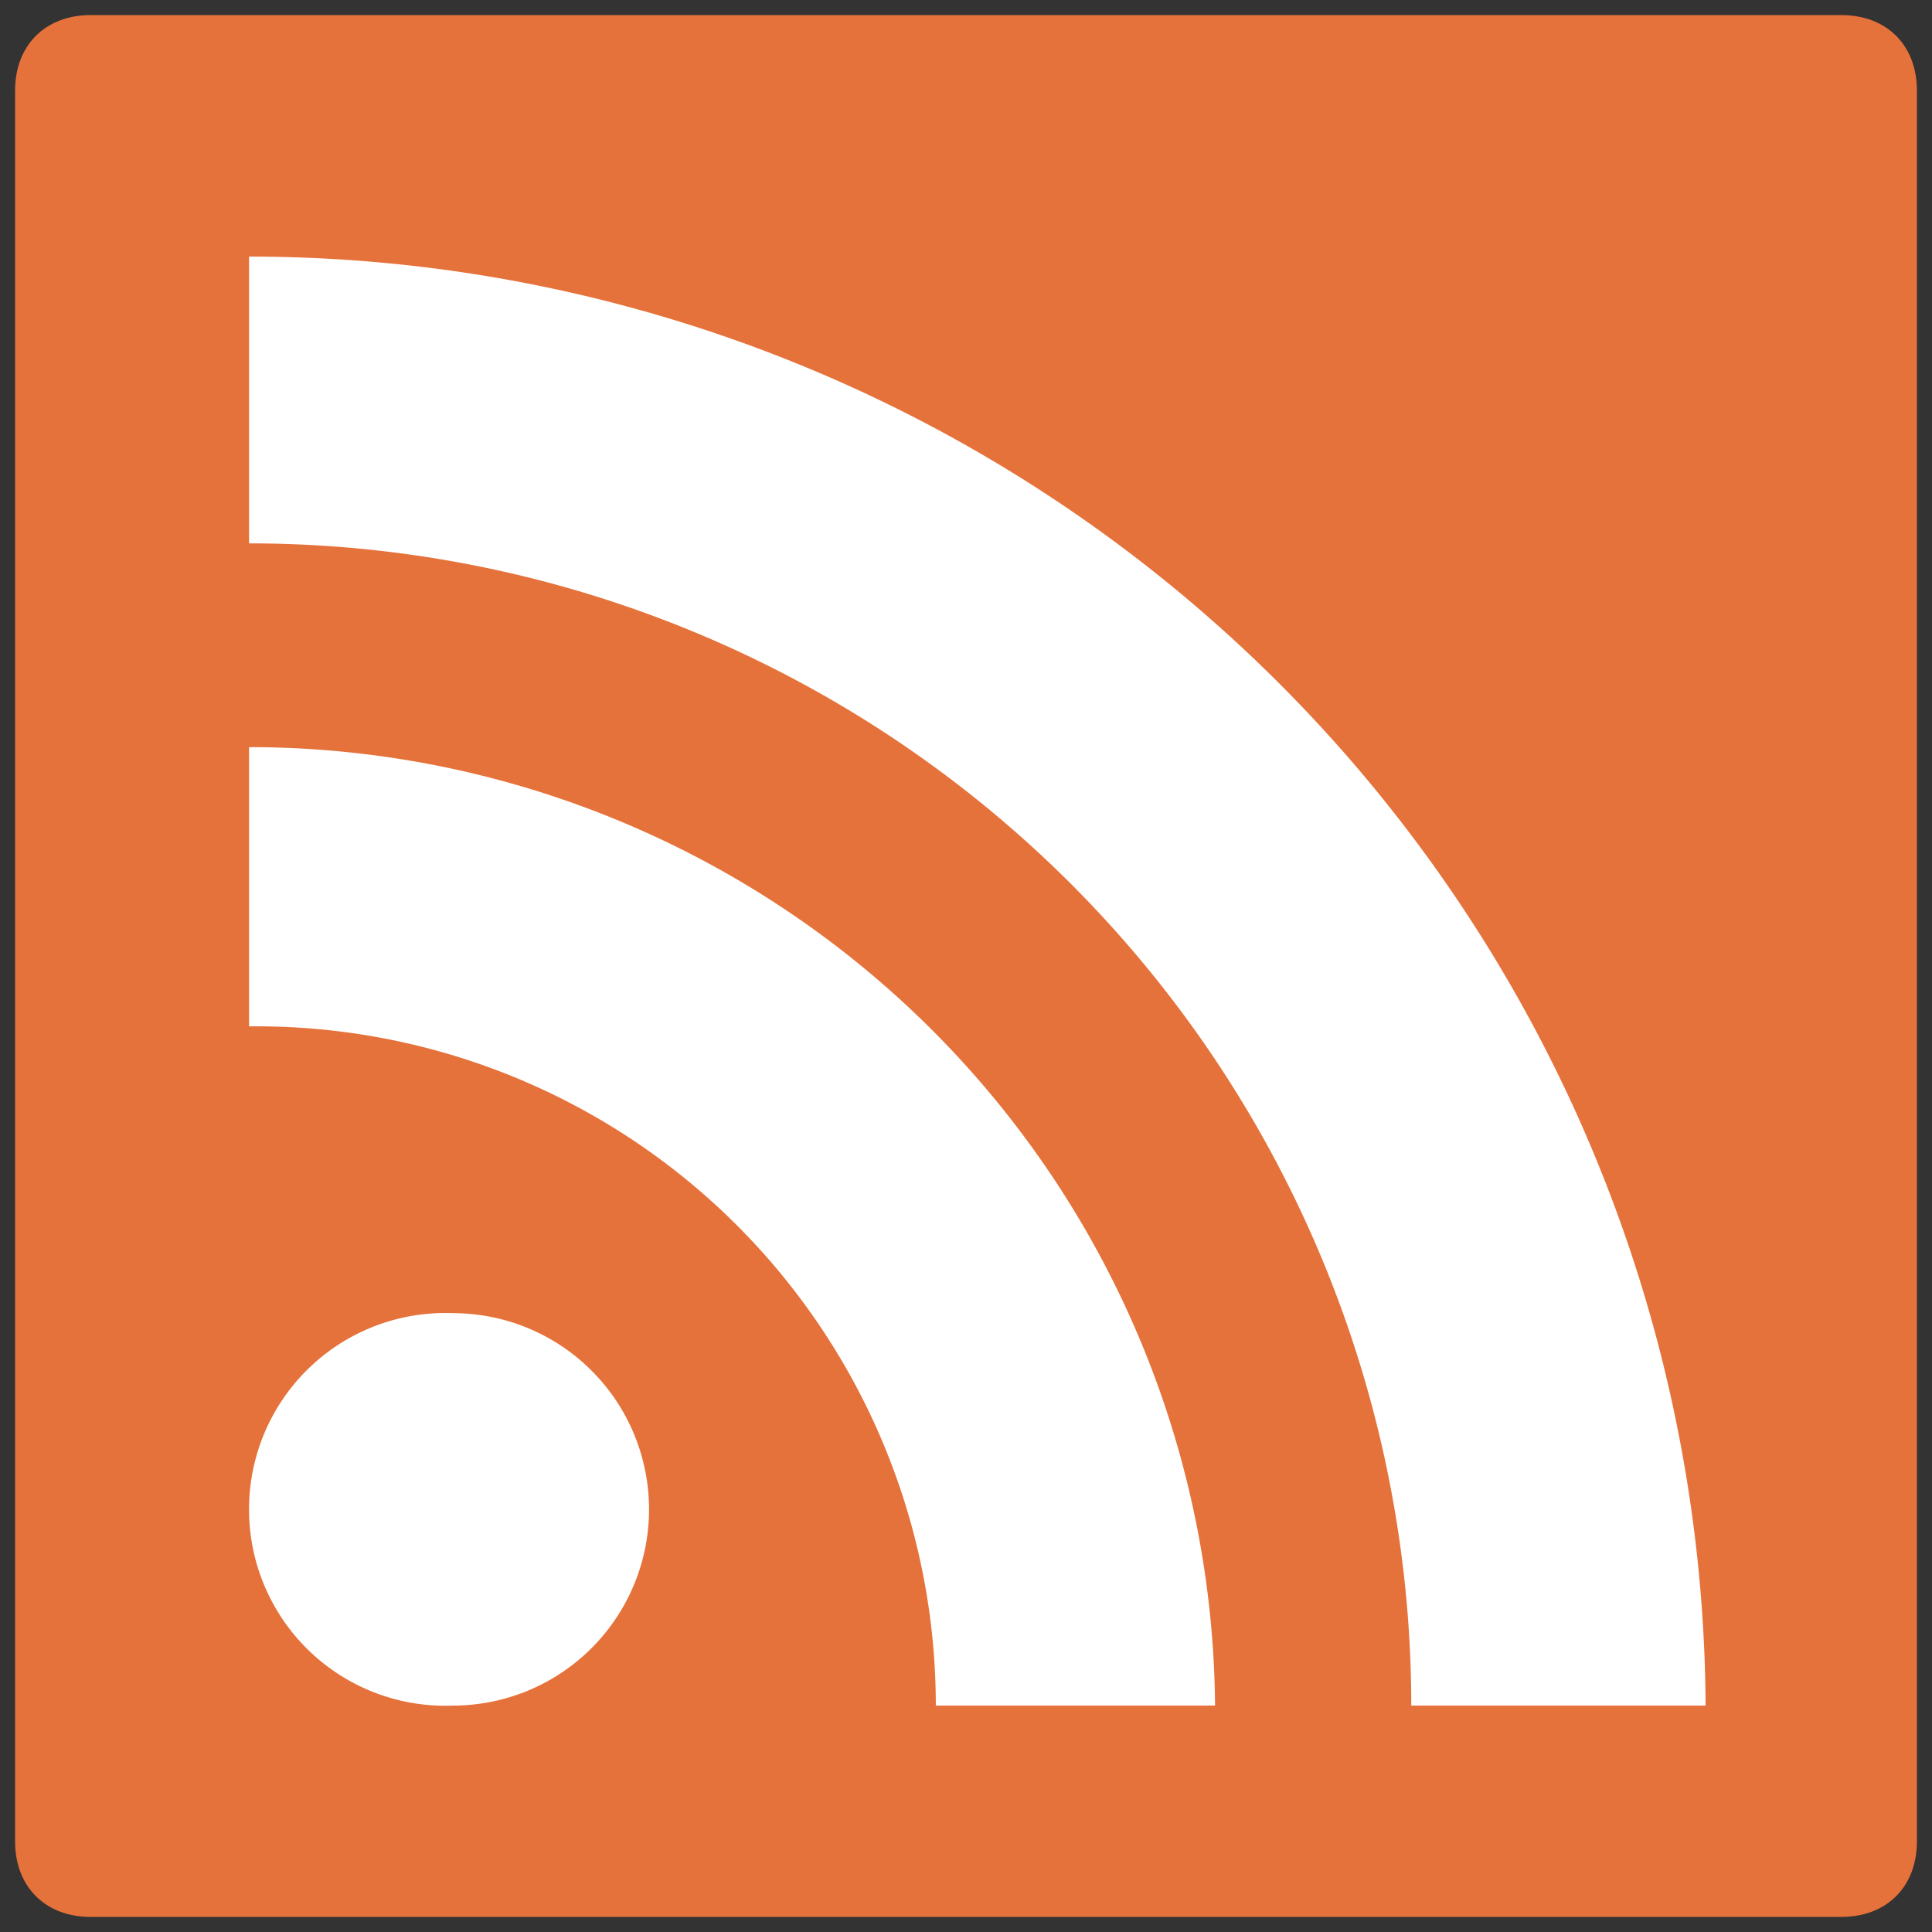
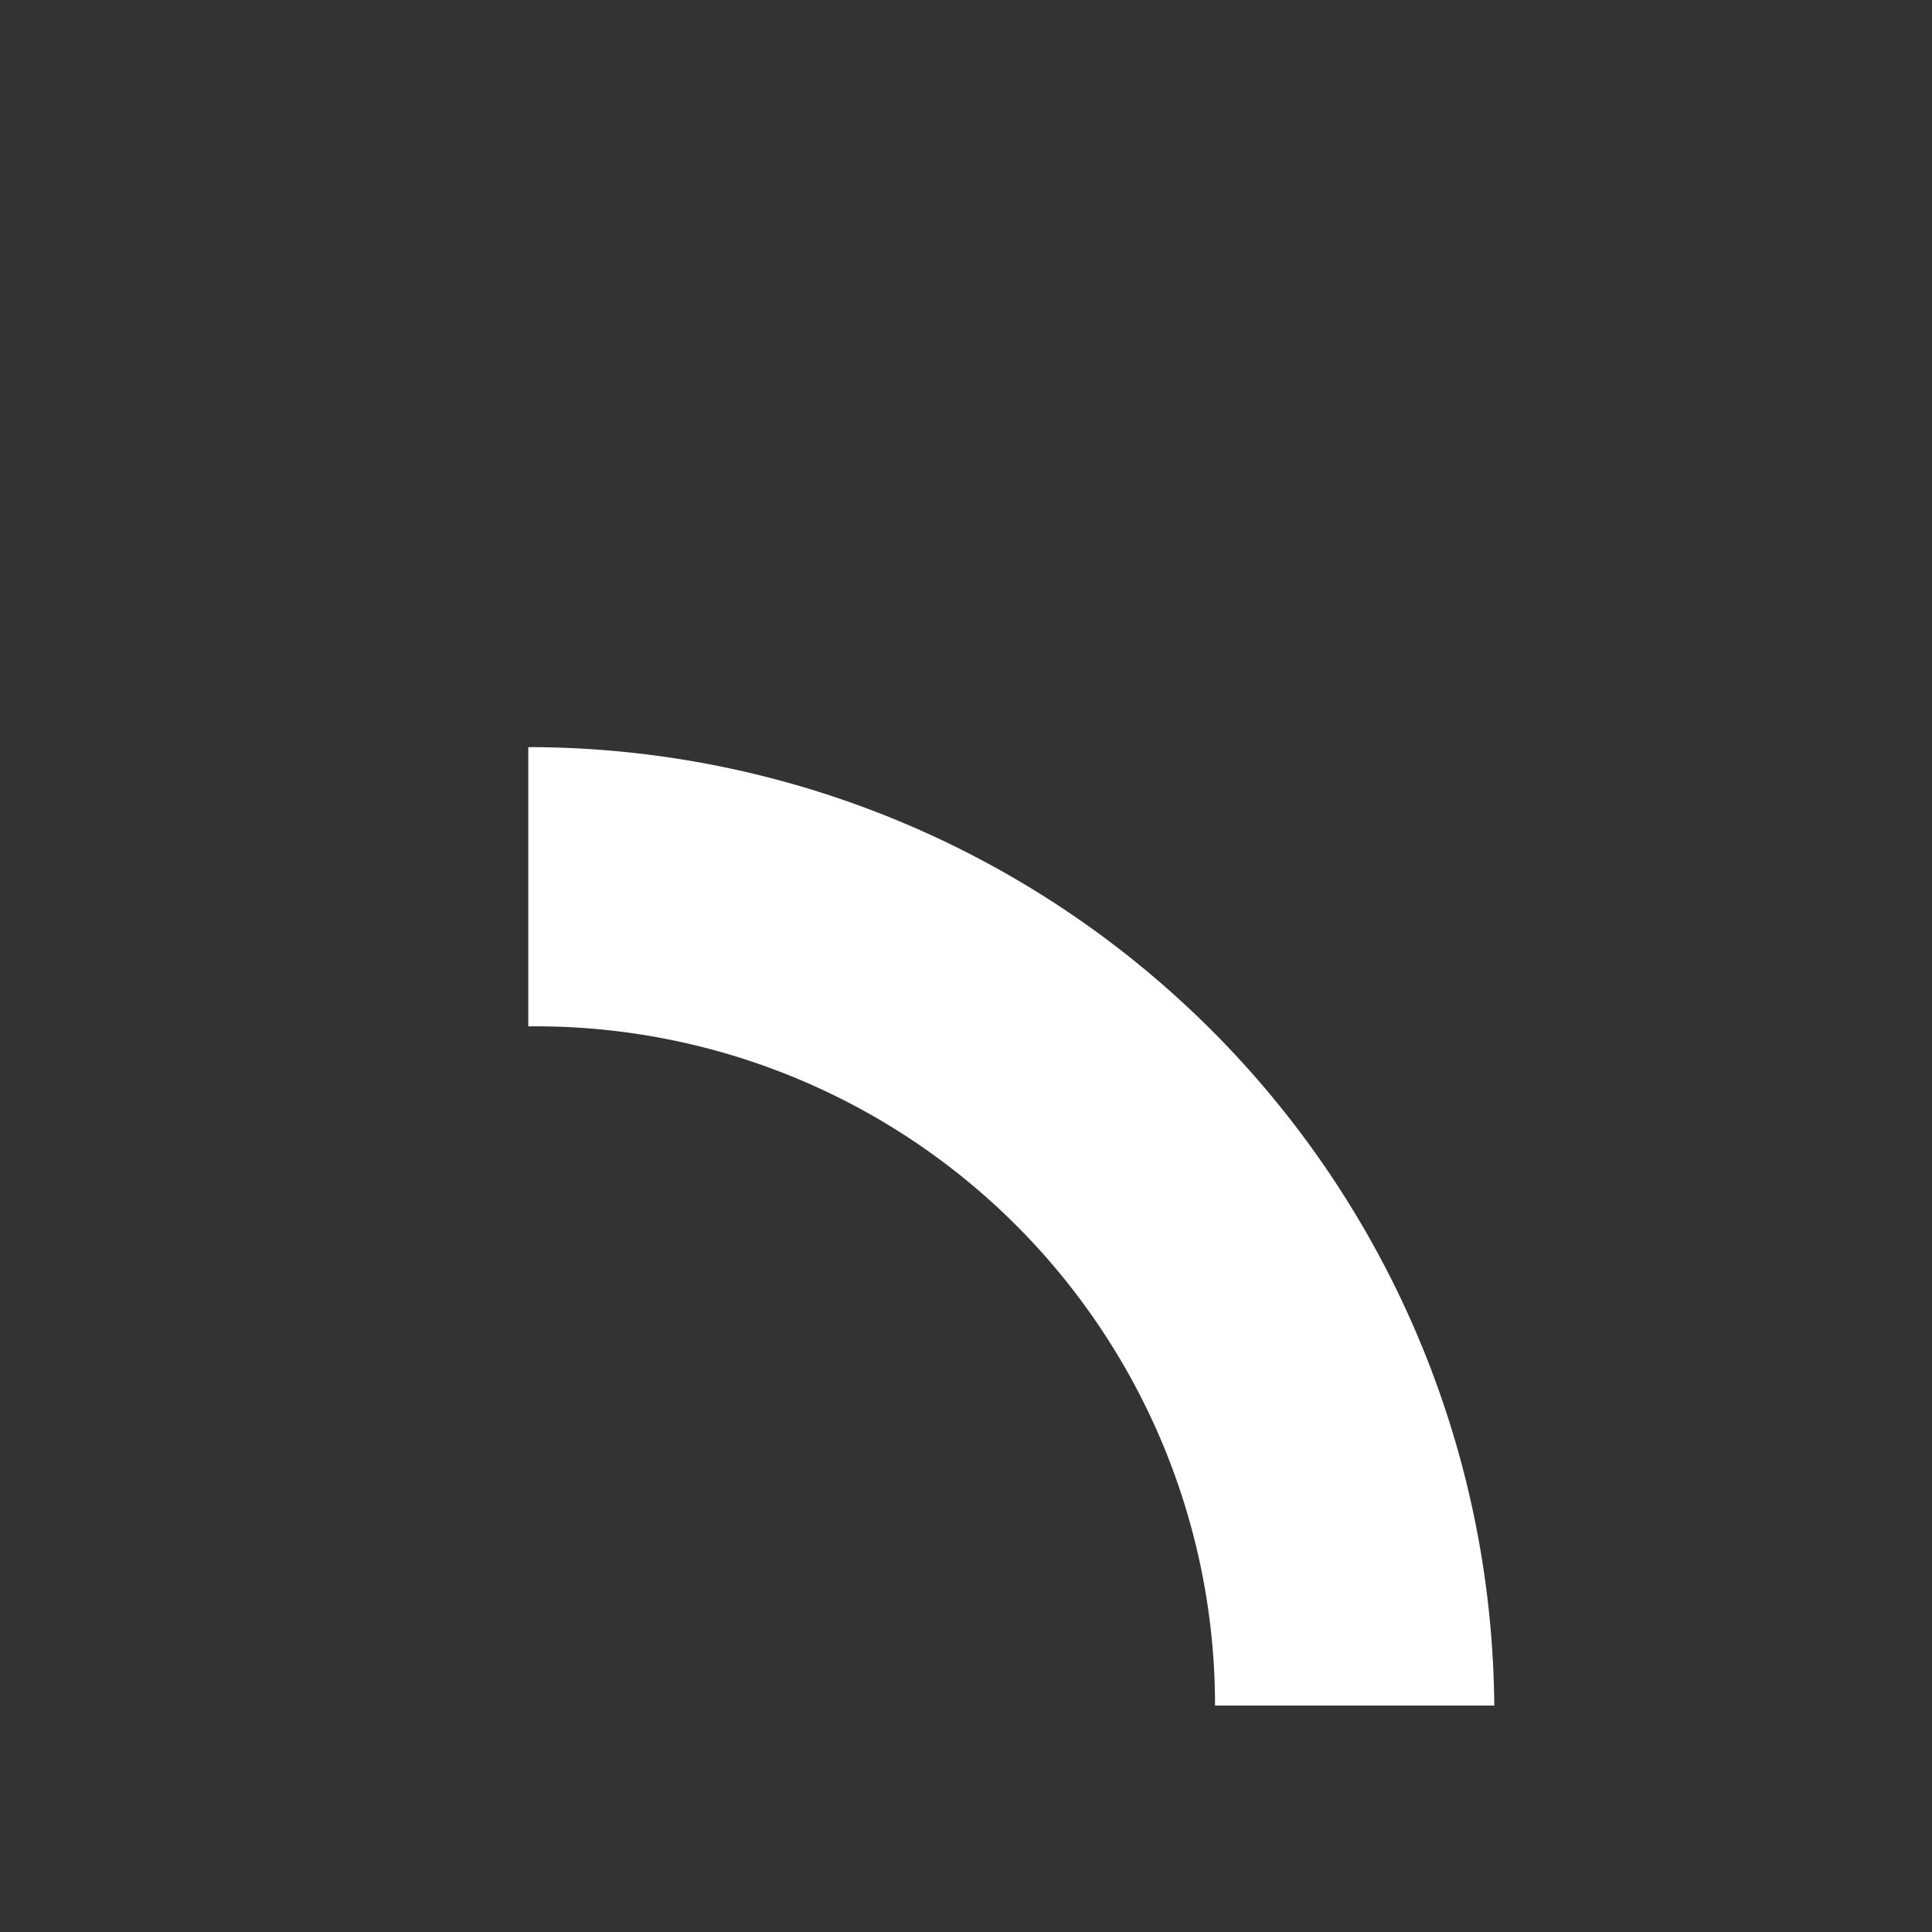
<svg xmlns="http://www.w3.org/2000/svg" viewBox="0 0 256 256">
  <rect x="0" y="0" width="256" height="256" fill="#333333" stroke="none" />
-   <path d="M12 2h232c6 0 10 4 10 10v232c0 6-4 10-10 10H12c-6 0-10-4-10-10V12C2 6 6 2 12 2z" fill="#e6723b" />
  <g fill="#fff">
-     <path d="M86 200a26 26 0 01-26 26 26 26 0 01-27-26 26 26 0 0127-26 26 26 0 0126 26" />
-     <path d="M161 226h-37a90 90 0 00-91-90V99a128 128 0 01128 127z" />
-     <path d="M187 226A154 154 0 0033 72V34a193 193 0 01193 192z" />
+     <path d="M161 226a90 90 0 00-91-90V99a128 128 0 01128 127z" />
  </g>
</svg>